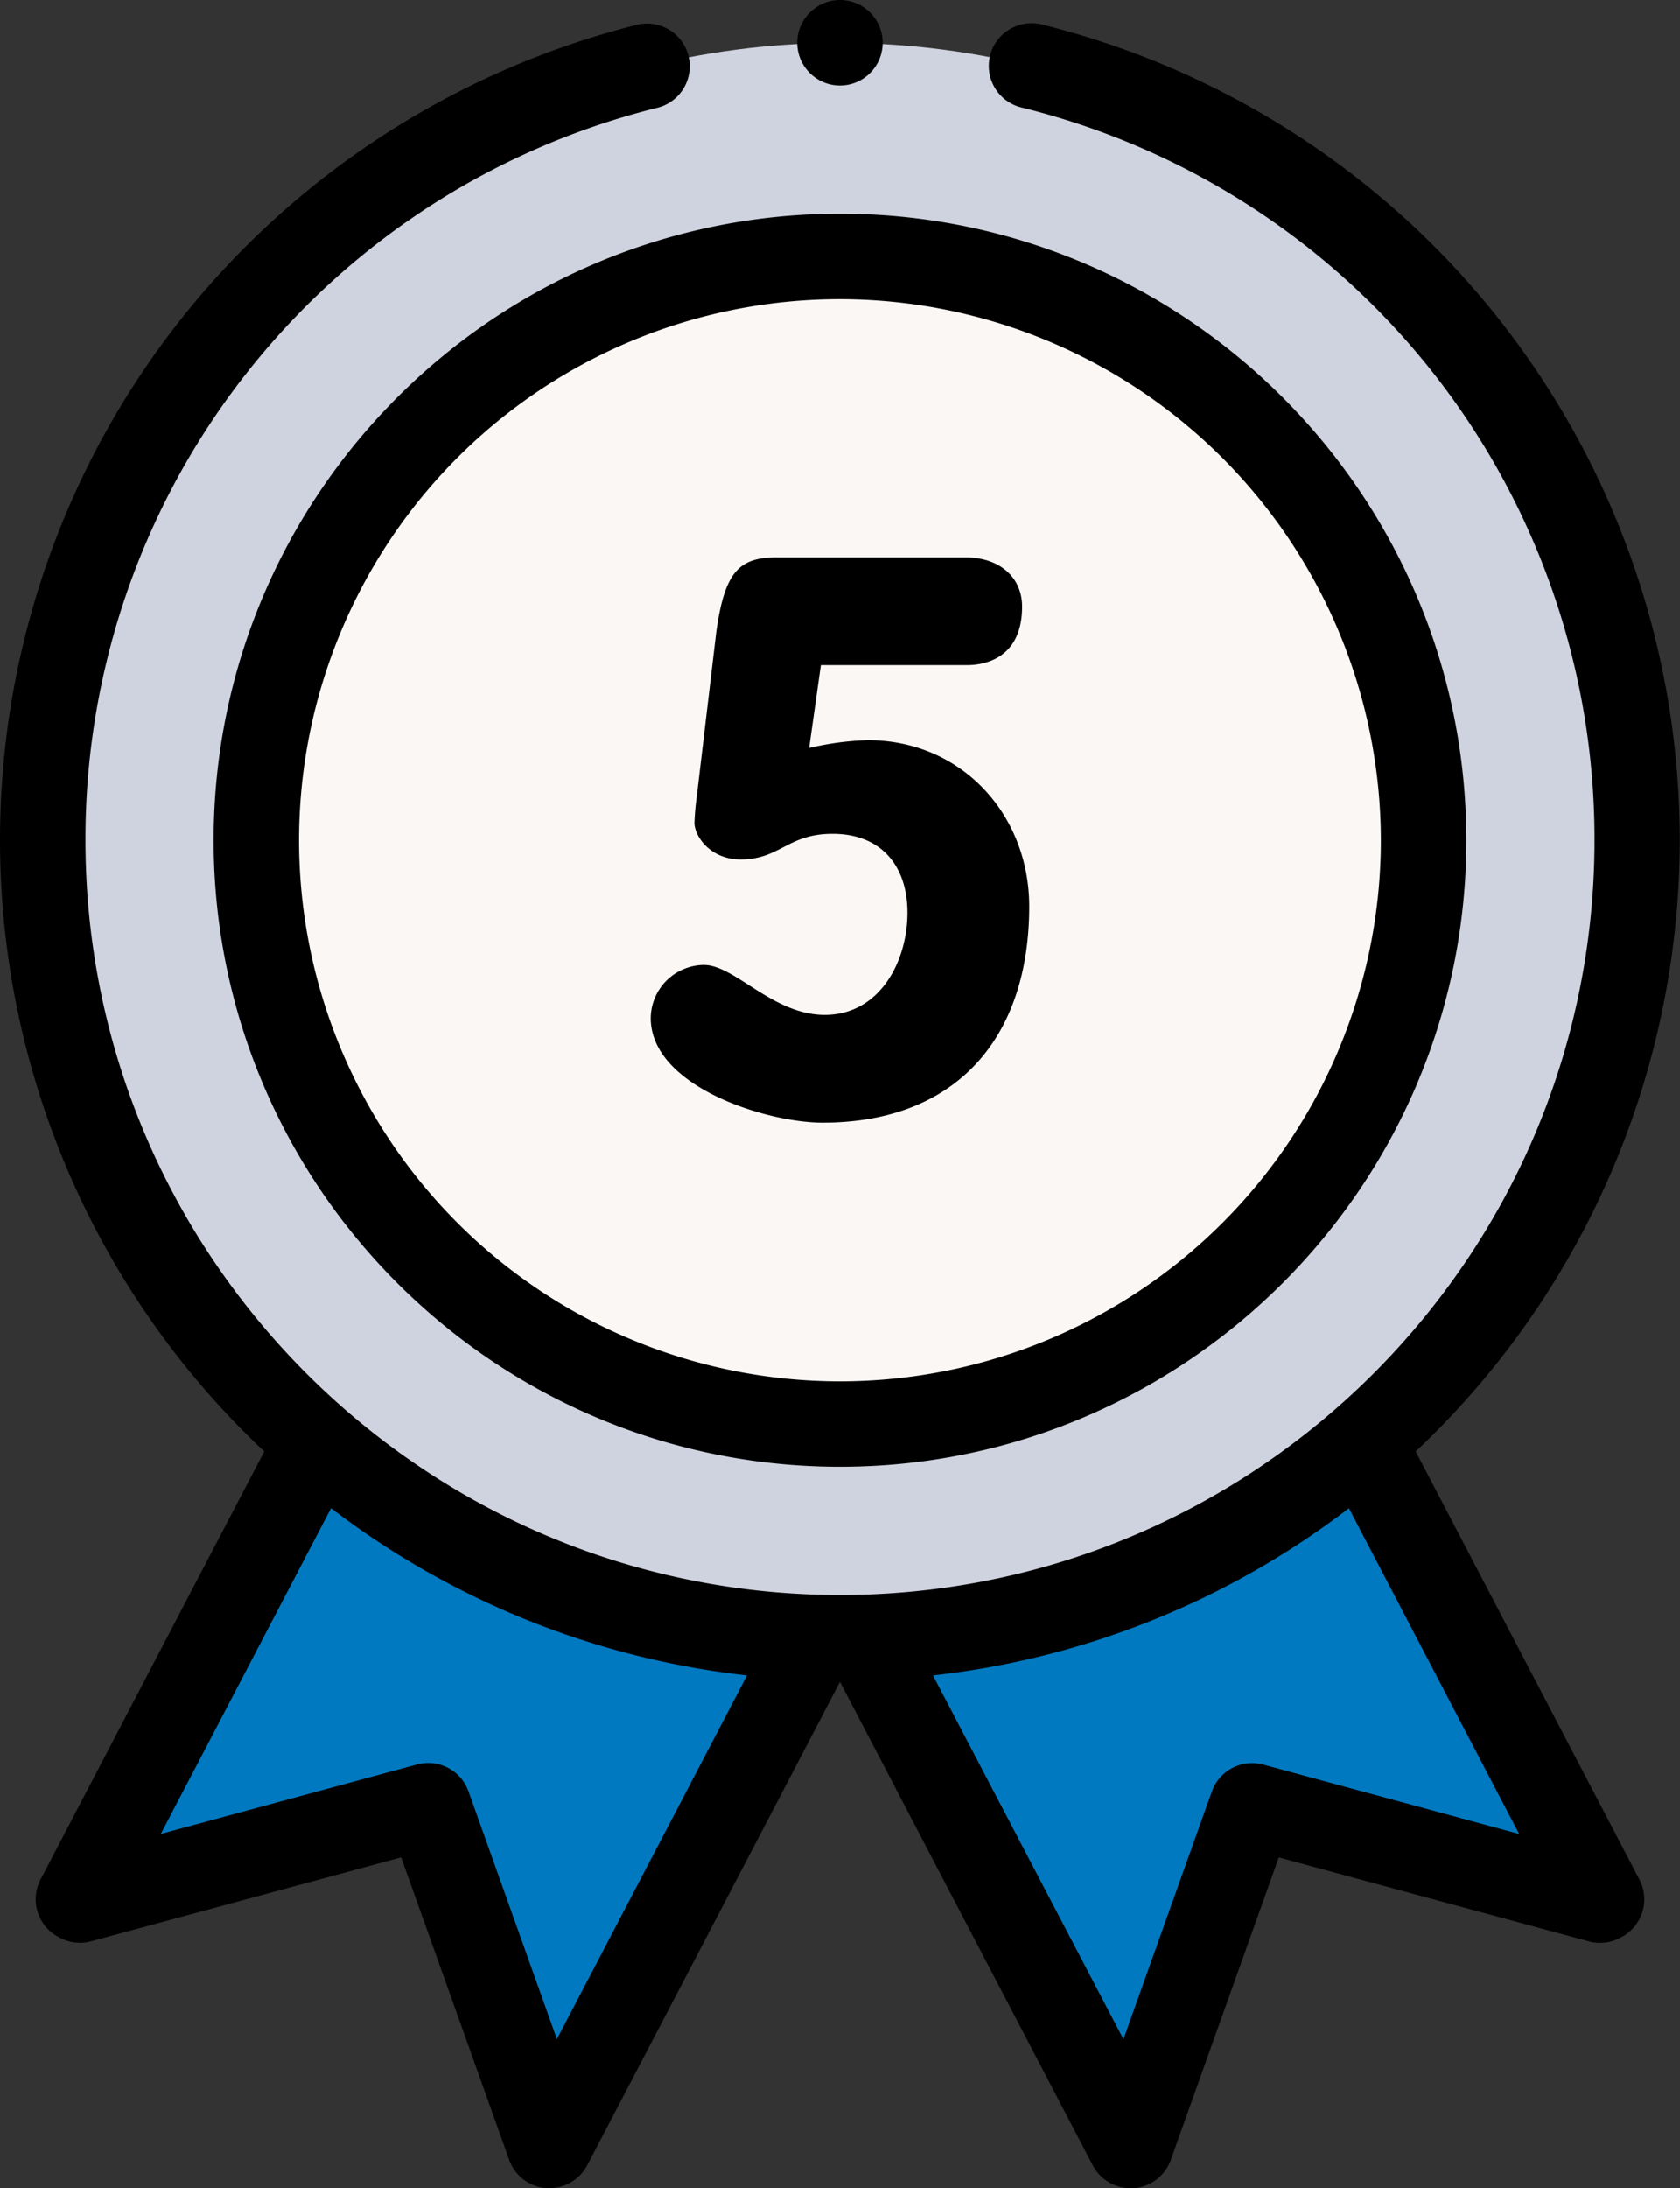
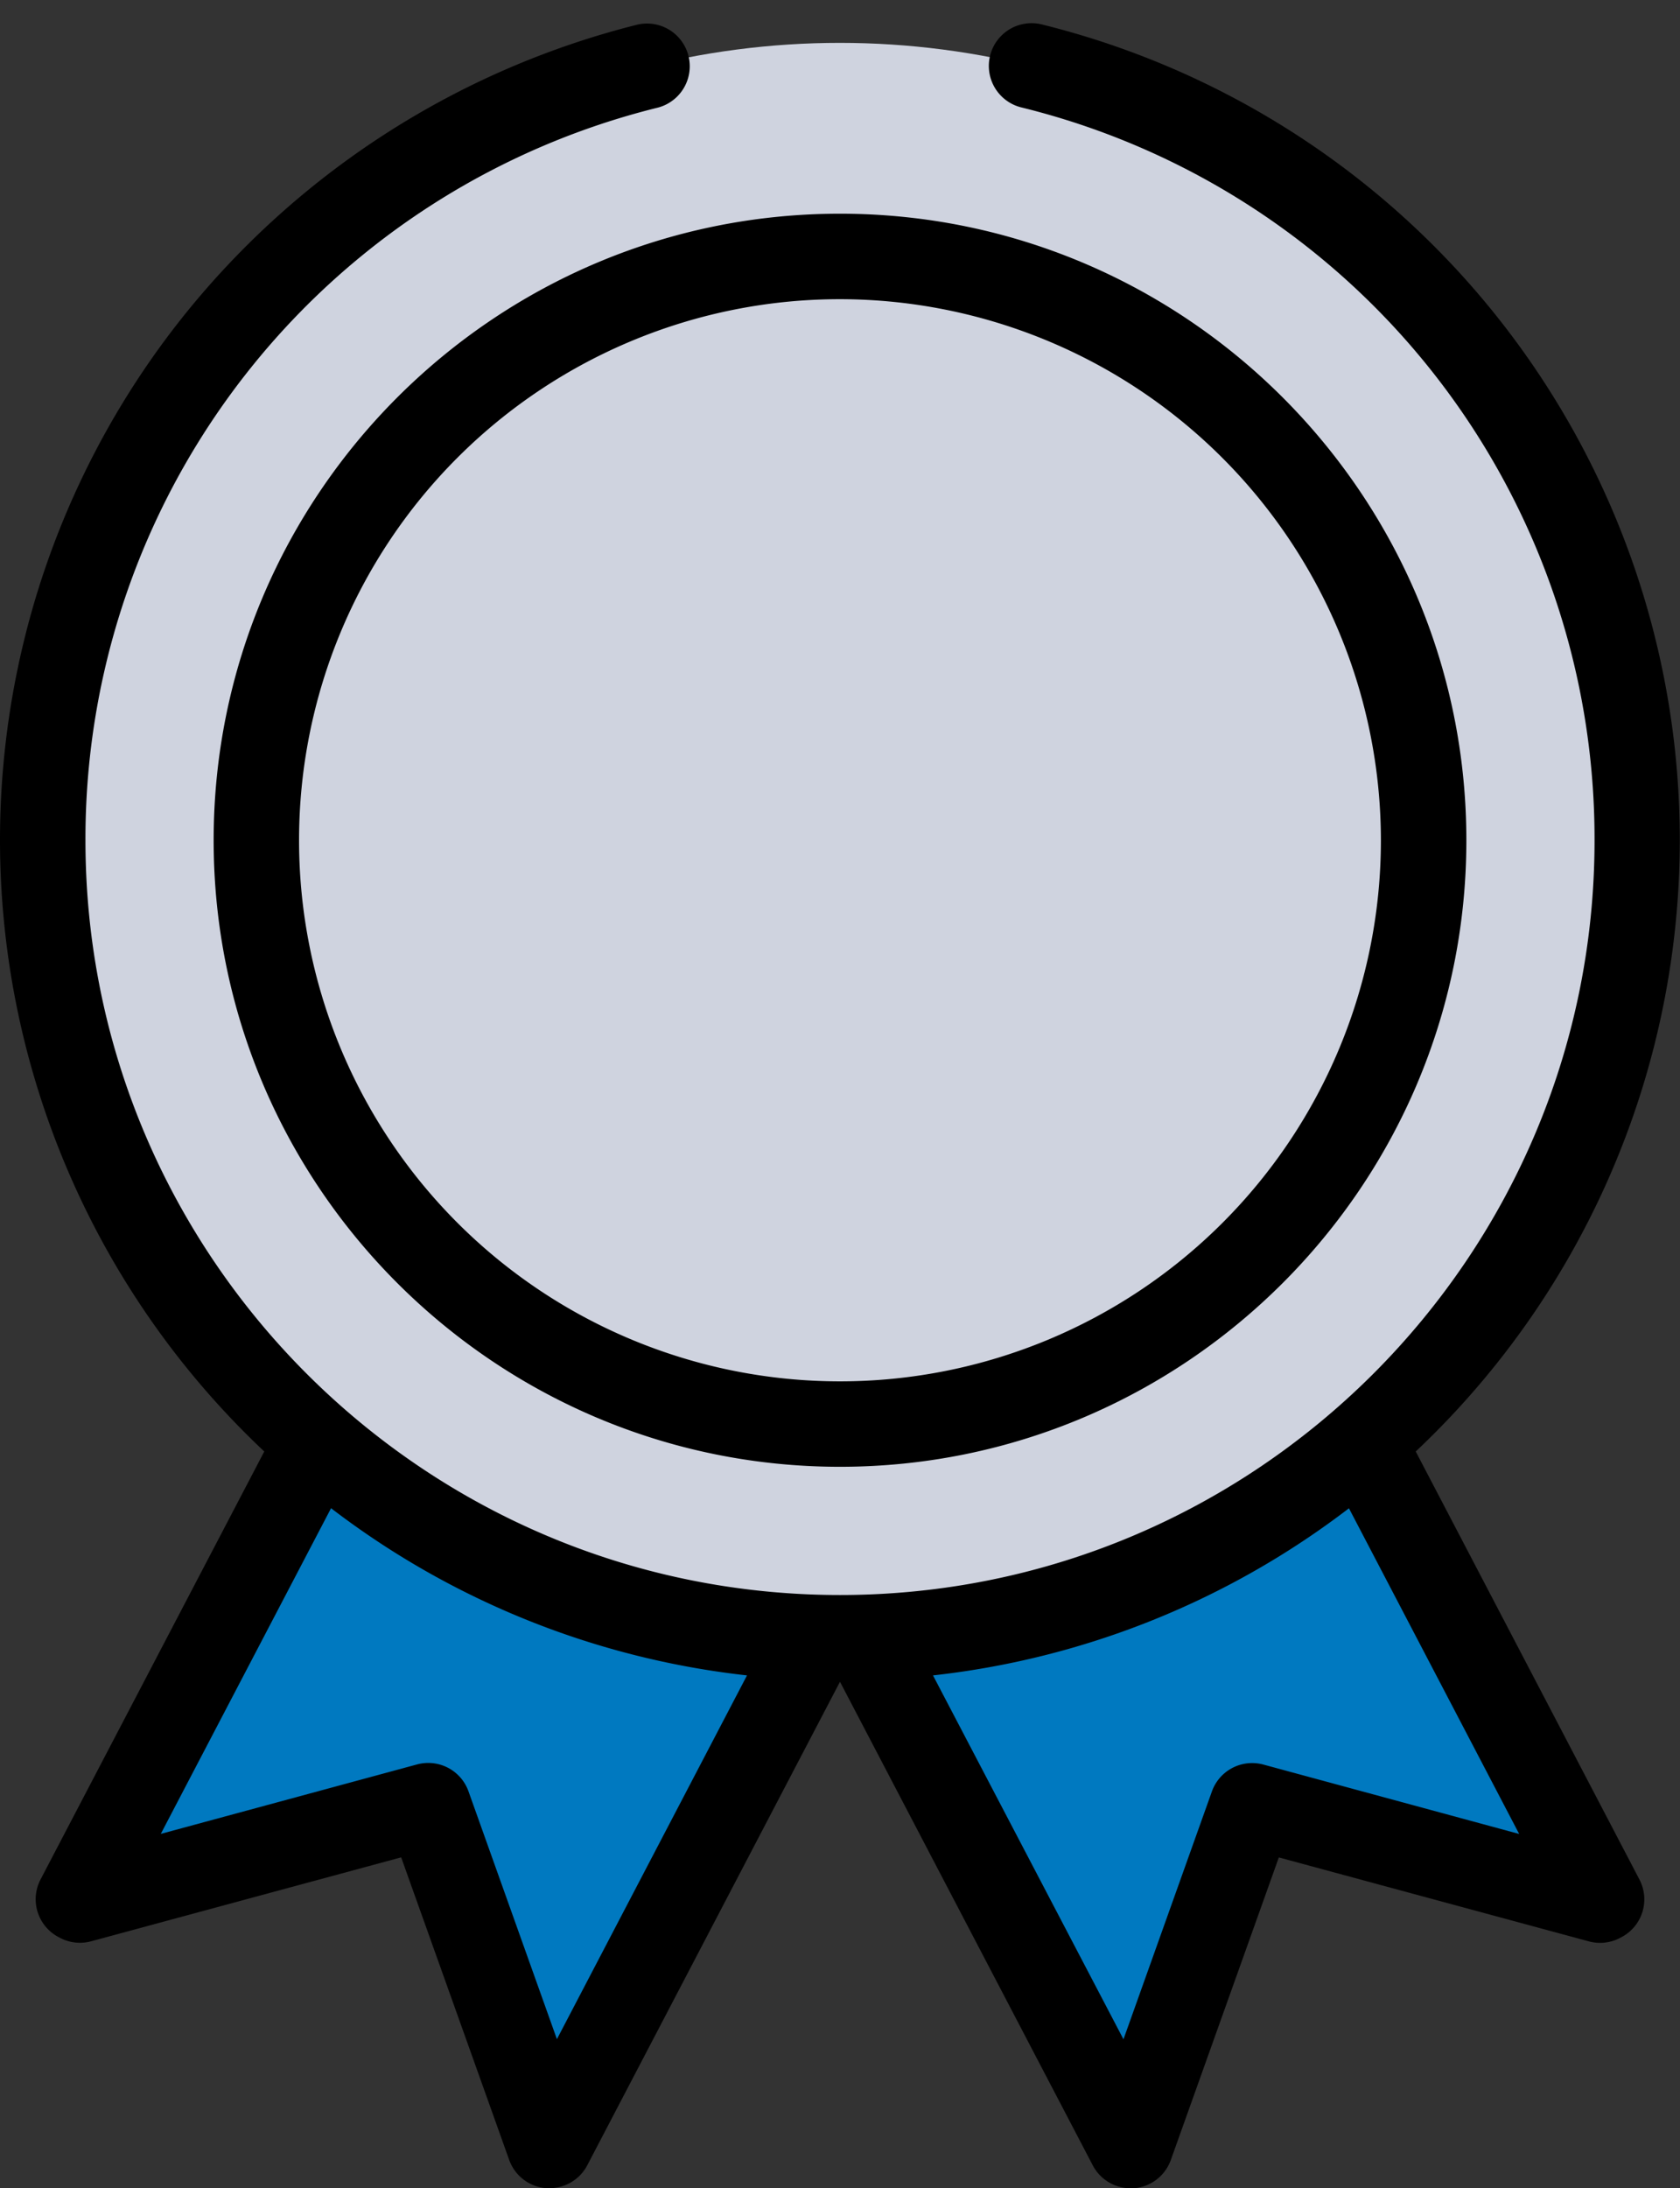
<svg xmlns="http://www.w3.org/2000/svg" viewBox="0 0 393.19 512">
  <rect x="0" y="0" width="393.19" height="512" fill="#333333" stroke="none" />
  <defs>
    <style>.cls-1{fill:#0079c0;}.cls-2{fill:#cfd3df;}.cls-3{fill:#faf7f5;}</style>
  </defs>
  <g id="Layer_2" data-name="Layer 2">
    <g id="Capa_1" data-name="Capa 1">
      <path class="cls-1" d="M164.36,310.25,264.6,502,293,422.5l81.48,22.06.36-.19L274.59,252.63Z" />
      <path class="cls-1" d="M228.83,310.25,128.59,502,100.2,422.5,18.71,444.56l-.35-.19L118.6,252.63Z" />
      <circle class="cls-2" cx="196.55" cy="196.6" r="186.57" />
-       <circle class="cls-3" cx="196.59" cy="196.6" r="136.6" />
      <path d="M331.34,339.61A196.56,196.56,0,0,0,244,5.76a10,10,0,1,0-4.81,19.41,176.21,176.21,0,0,1,134,171.43C373.19,294,294,373.19,196.6,373.19S20,294,20,196.6A176.21,176.21,0,0,1,154,25.17a10,10,0,0,0-4.81-19.41A197.58,197.58,0,0,0,42.47,74.54,196.43,196.43,0,0,0,61.85,339.61L9.49,439.74a10,10,0,0,0,4.2,13.48l.36.19a10,10,0,0,0,7.28.8l72.56-19.64,25.28,70.79a10,10,0,0,0,8.72,6.62l.7,0a10,10,0,0,0,8.86-5.37l59.14-113.12,59.15,113.12A10,10,0,0,0,264.6,512l.7,0a10,10,0,0,0,8.72-6.62l25.28-70.79,72.56,19.64a10,10,0,0,0,7.28-.8l.36-.19a10,10,0,0,0,4.2-13.48Zm-201,137.5-20.7-58a10,10,0,0,0-12-6.29L37.63,429.08l39.85-76.2A195.52,195.52,0,0,0,174.83,392Zm165.3-64.26a10,10,0,0,0-12,6.29l-20.7,58L218.36,392a195.52,195.52,0,0,0,97.35-39.1l39.84,76.2Z" />
-       <circle cx="196.59" cy="10" r="10" />
      <path d="M50,196.6c0,80.83,65.76,146.59,146.59,146.59s146.6-65.76,146.6-146.59S277.43,50,196.59,50,50,115.76,50,196.6Zm273.19,0A126.6,126.6,0,1,1,196.59,70,126.74,126.74,0,0,1,323.19,196.6Z" />
-       <path d="M189.38,175a68.85,68.85,0,0,1,13.7-1.82c22.1,0,37.81,17.53,37.81,38.9,0,30.5-16.81,50.59-48.4,50.59-13,0-40.19-8.4-40.19-24.47a12.56,12.56,0,0,1,12.42-12.42c7.31,0,16.08,11.69,28.31,11.69,12.79,0,19.36-12.42,19.36-23.93,0-11-6.21-18.45-17.53-18.45-10.59,0-12.24,6-21.55,6-7.13,0-10.78-5.48-10.78-8.58a61.06,61.06,0,0,1,.55-6.21l4.57-38.54c2-14.25,5.48-17.35,14.24-17.35h44c8.4,0,13.33,4.93,13.33,11.5,0,12.61-9.49,13.7-12.78,13.7H192.12Z" />
    </g>
  </g>
</svg>